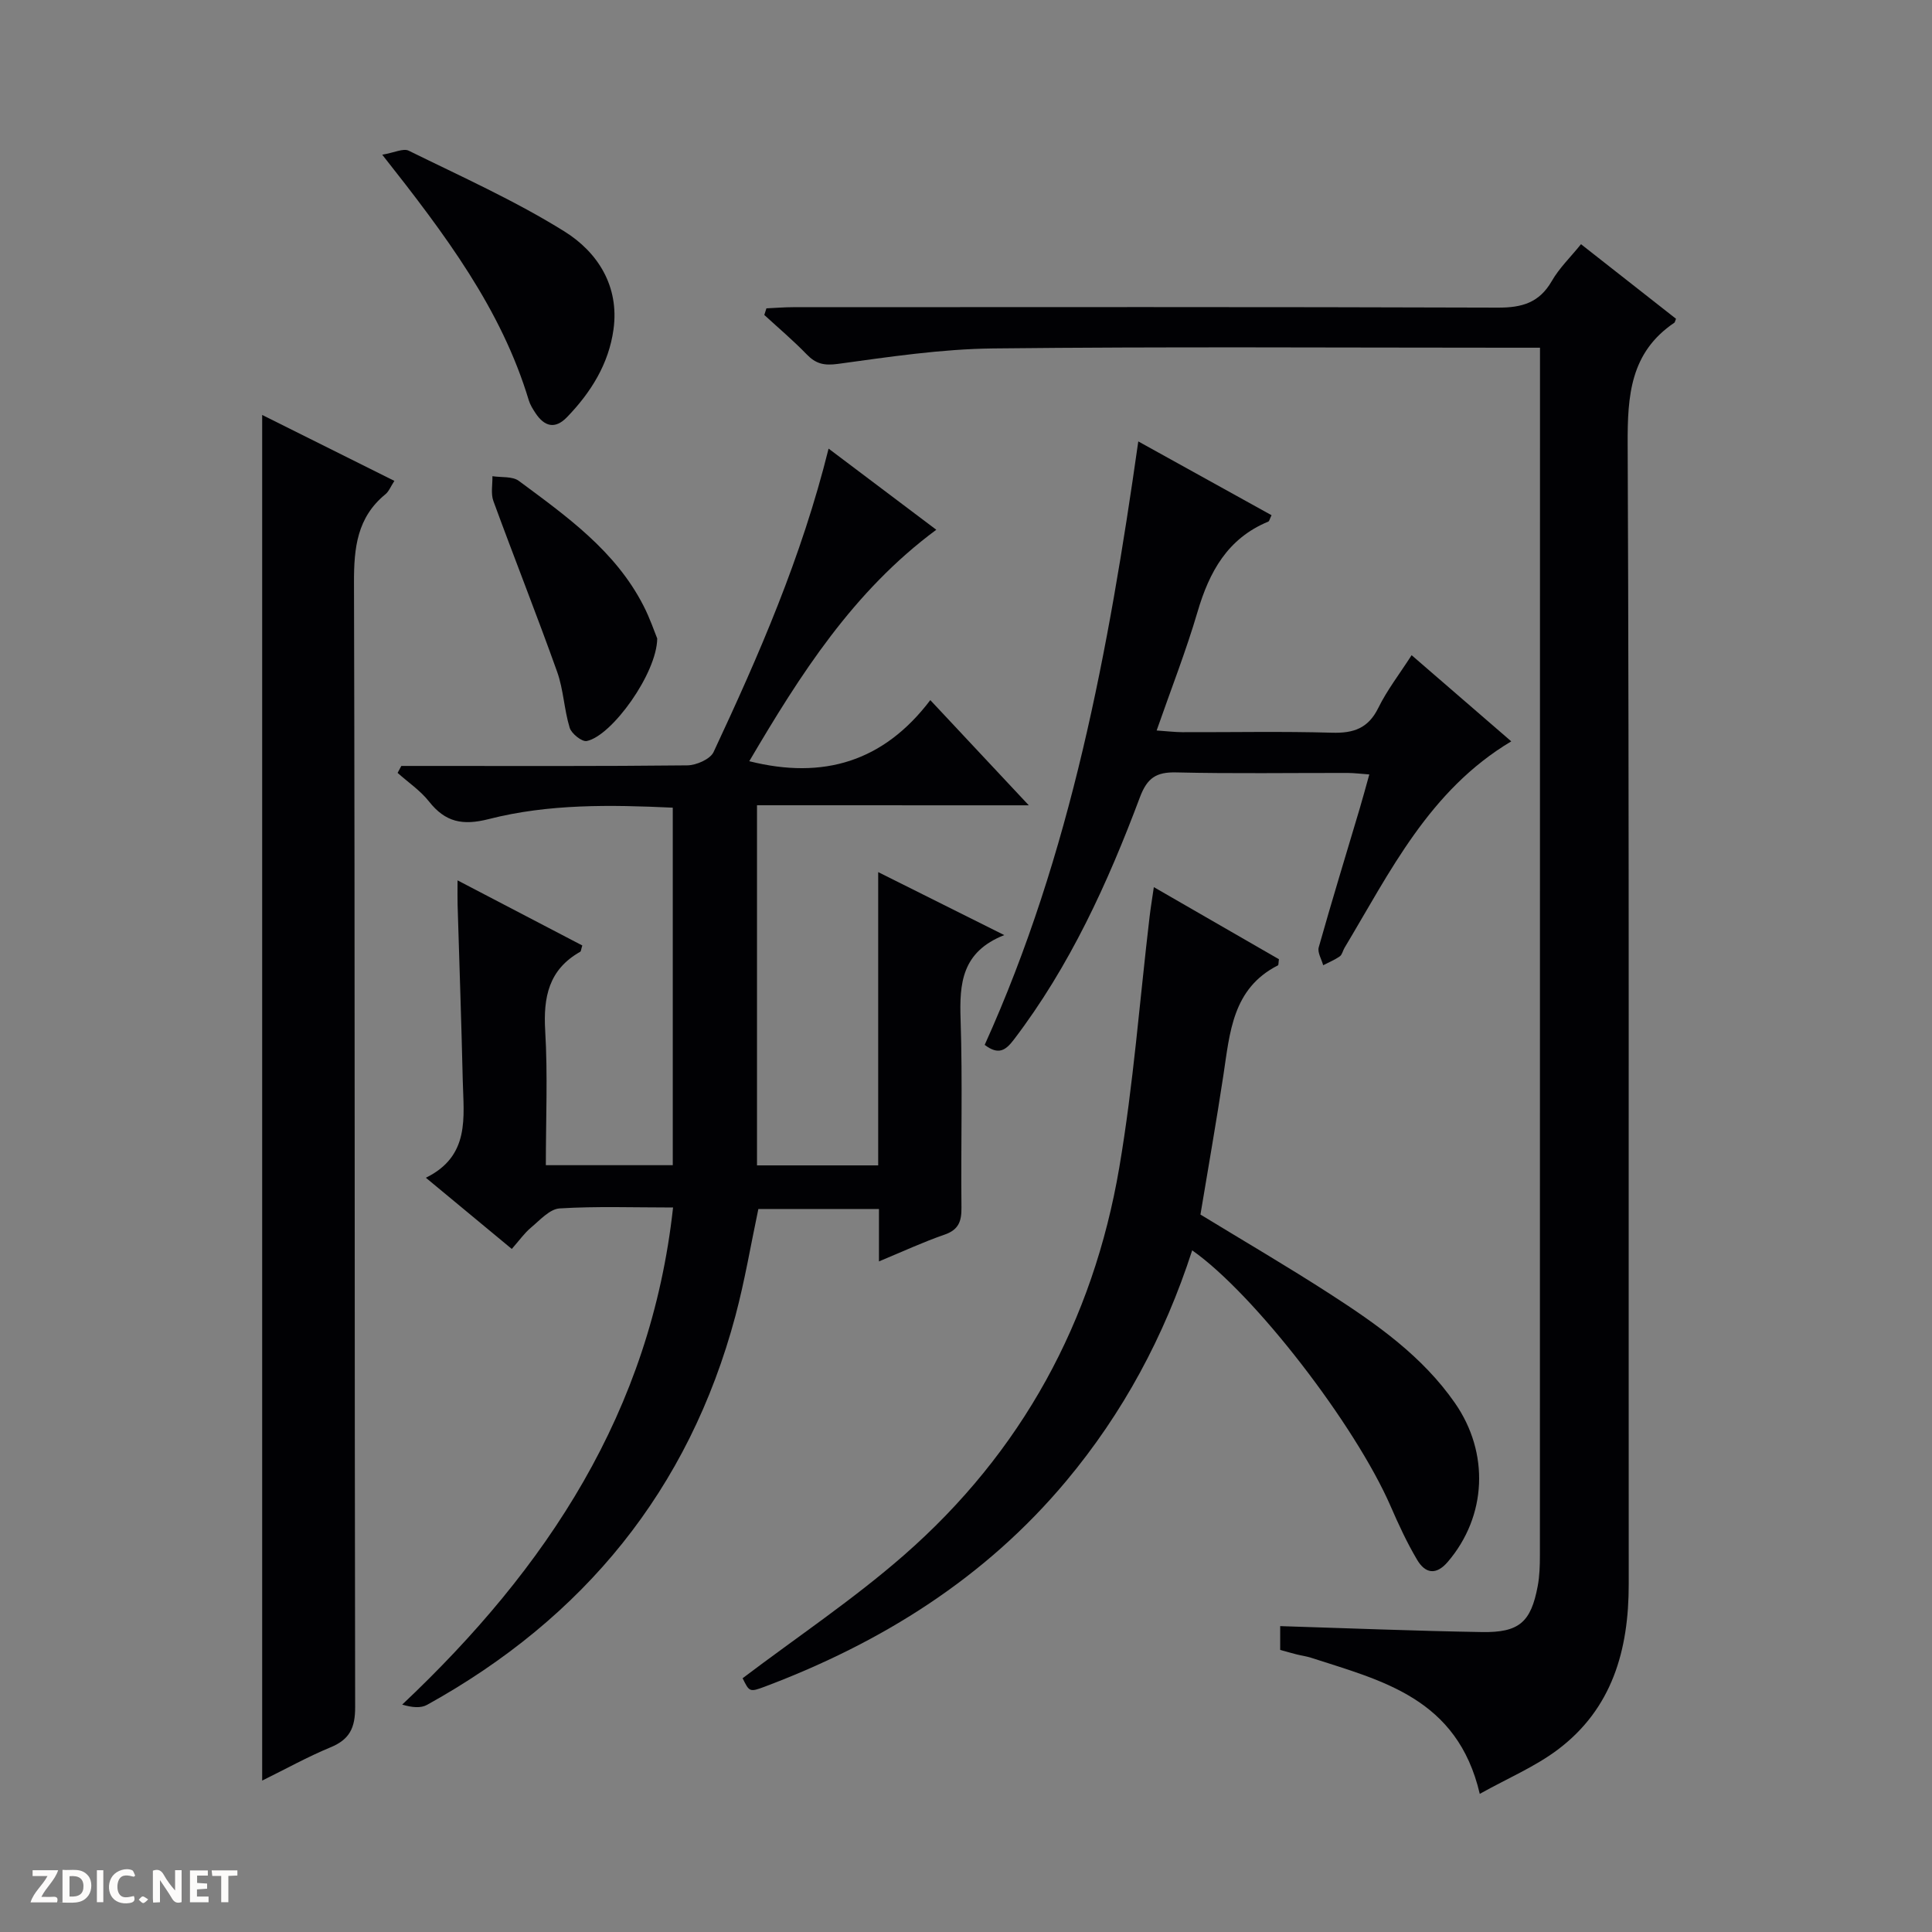
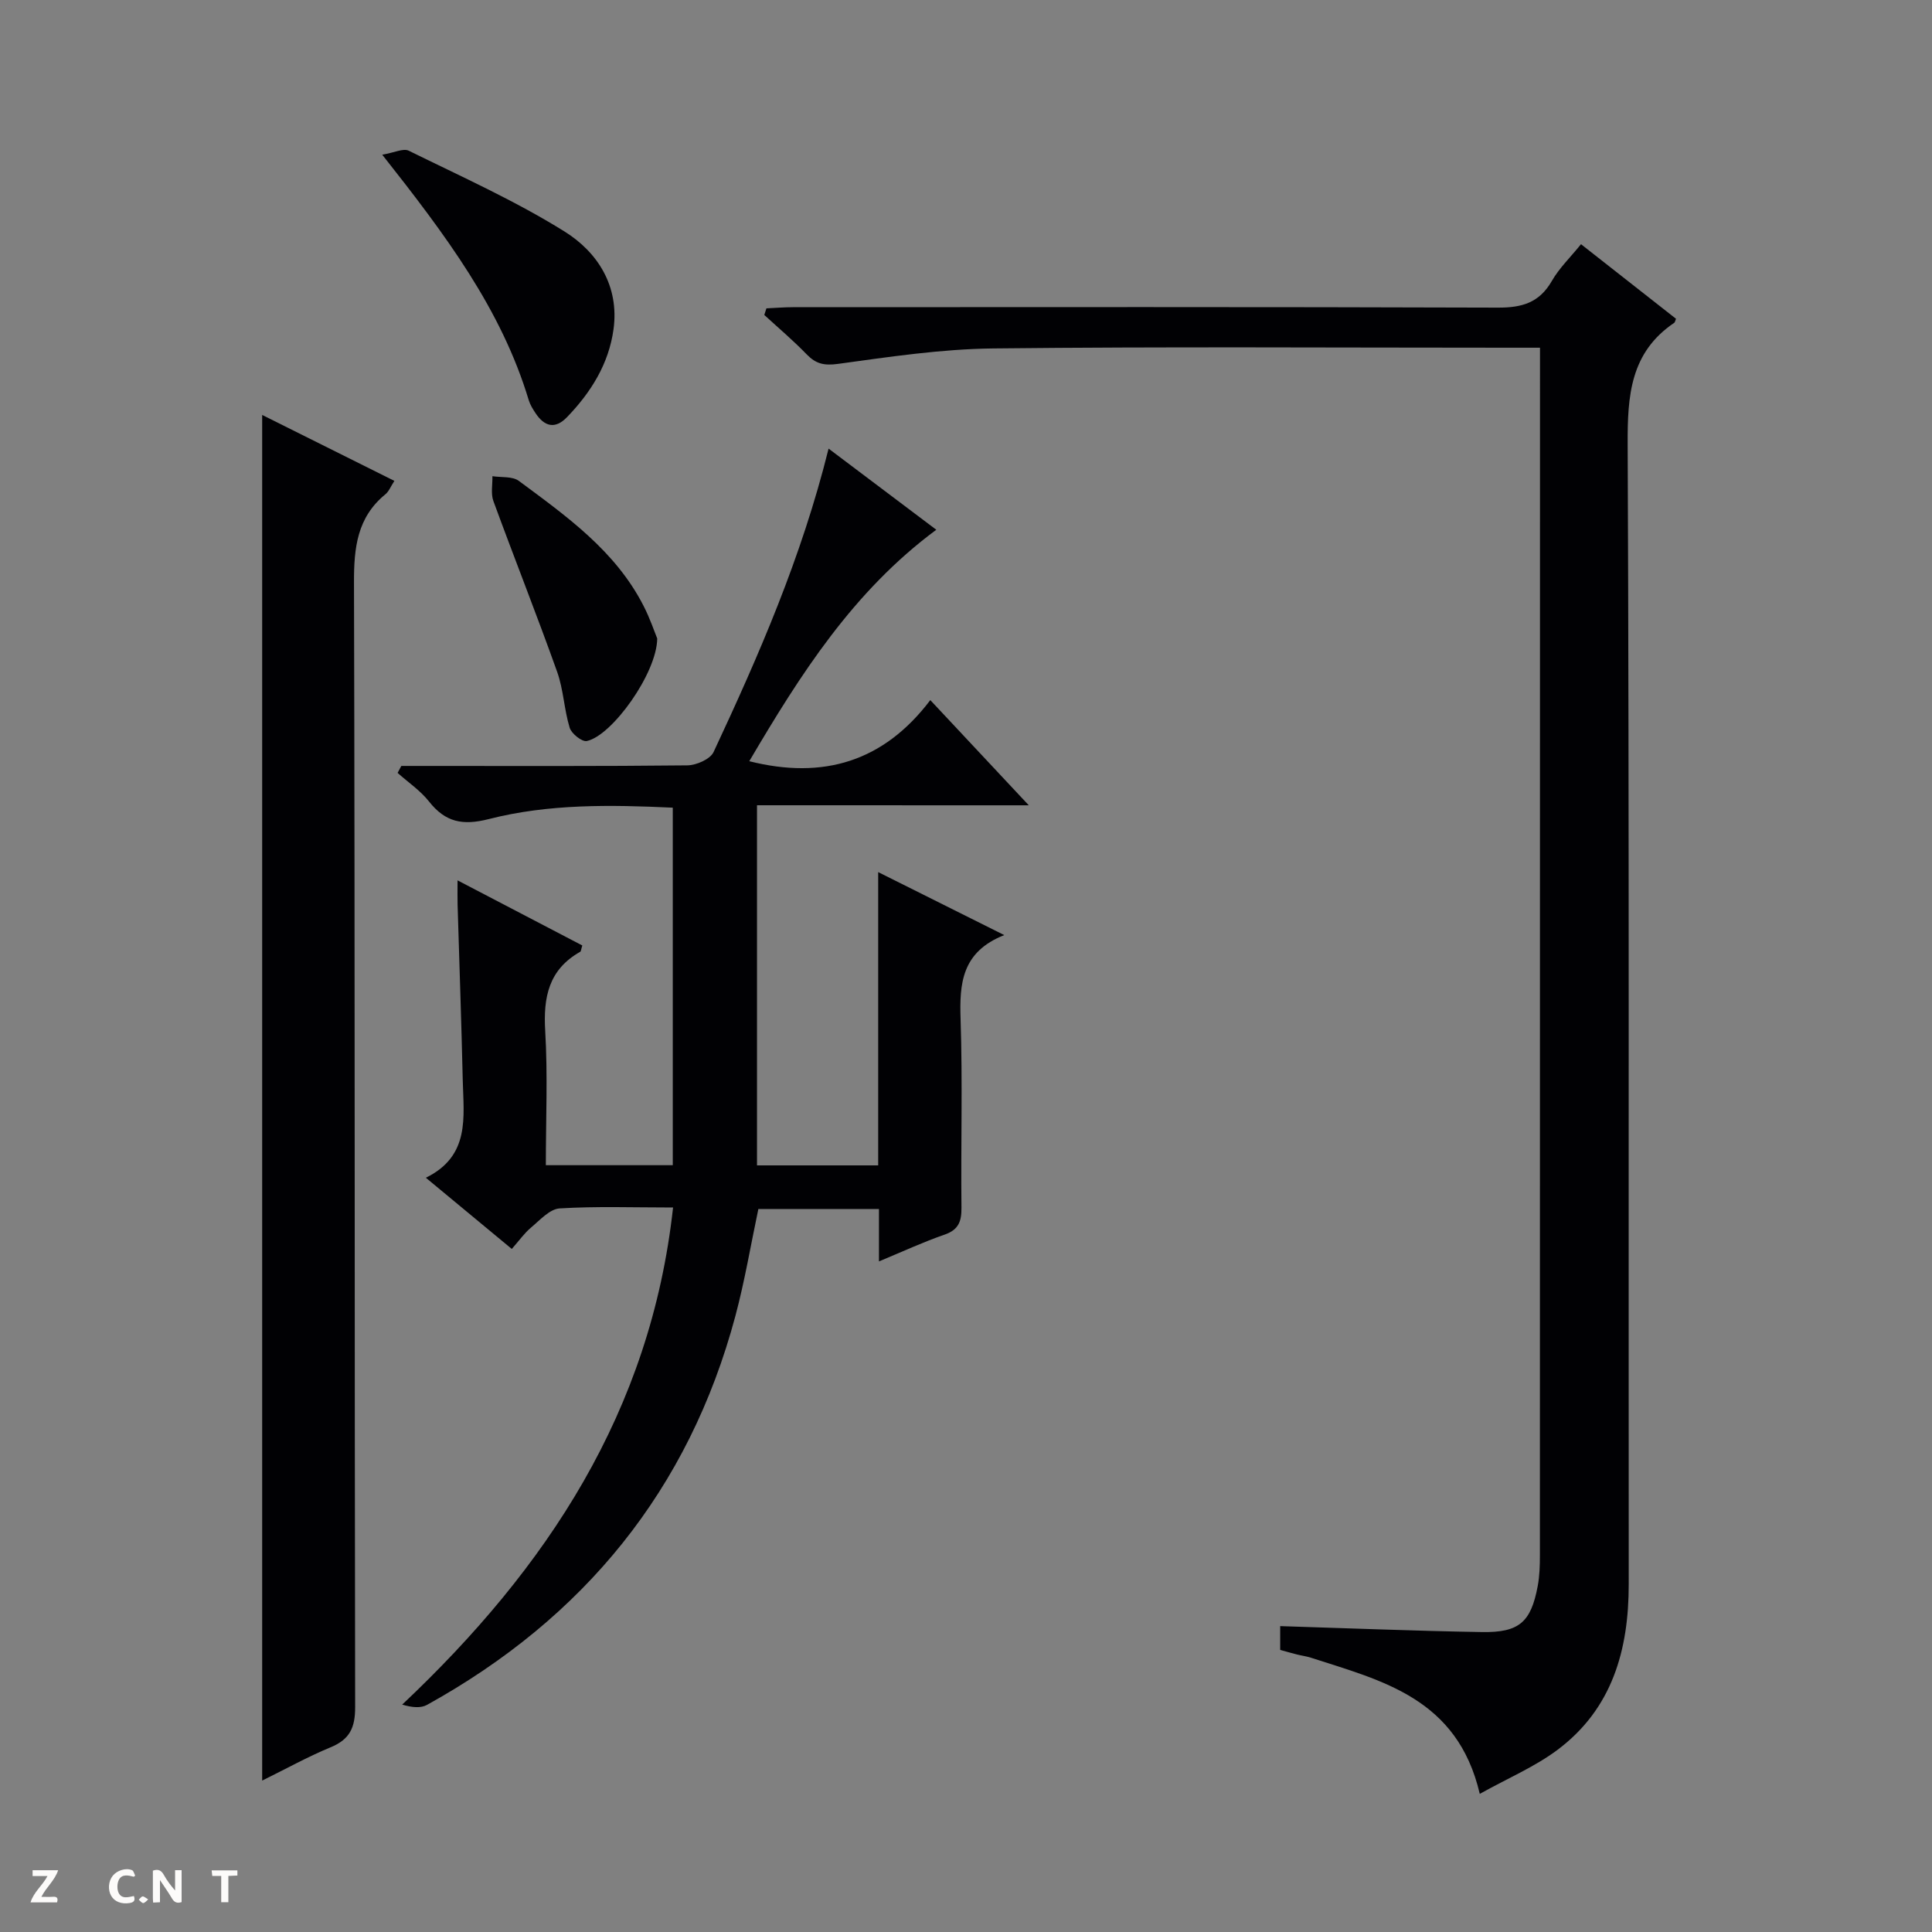
<svg xmlns="http://www.w3.org/2000/svg" enable-background="new 0 0 400 400" viewBox="0 0 400 400">
  <rect x="0" y="0" width="400" height="400" fill="#808080" stroke="none" />
  <g fill="#fcfbfa">
    <path d="m37.59 393.81c-.92.31-1.52.05-2-.78-.7-1.2-1.52-2.34-2.47-3.78v4.59c-.55.03-.95.05-1.41.07-.03-.37-.06-.64-.06-.91 0-1.91 0-3.81 0-5.7 1.13-.41 1.77-.03 2.29.91.62 1.11 1.38 2.14 2.31 3.19v-4.2h1.35v6.61z" />
-     <path d="m12.94 393.88v-6.75c1.9.19 3.93-.54 5.37 1.29.8 1.01.78 2.88.03 3.97-1.37 1.97-3.4 1.51-6.4 1.49m2.45-1.22c2.04.12 2.92-.58 2.89-2.21-.03-1.51-.98-2.19-2.89-2z" />
    <path d="m11.81 393.87h-5.49c.68-2.18 2.47-3.48 3.51-5.45h-3.08v-1.21h5.29c-.71 2.13-2.44 3.48-3.47 5.51.86 0 1.63.04 2.39-.01.79-.05 1.14.21.85 1.16" />
-     <path d="m39.33 393.86v-6.61h3.7v1.07h-2.22v1.52c.68.04 1.34.09 2.07.13v1.07c-.72.05-1.38.09-2.1.14v1.48h2.4v1.19h-3.85z" />
    <path d="m27.71 388.56c-1.15-.3-2.46-.61-3.1.64-.37.73-.41 1.93-.06 2.67.63 1.35 1.99.93 3.17.68.35.94-.01 1.32-.93 1.46-1.62.25-3.05-.27-3.76-1.48-.73-1.24-.6-3.03.31-4.17.88-1.11 2.71-1.7 4-1.16.32.13.44.74.65 1.12-.1.08-.19.16-.28.24" />
    <path d="m49.15 387.24v1.07c-.59.02-1.17.05-1.87.08v5.44h-1.48v-5.44h-1.85c-.05-.4-.08-.73-.13-1.15z" />
-     <path d="m20.06 387.21h1.33v6.62h-1.33z" />
    <path d="m30.68 393.25c-.39.38-.8.79-1.05.76-.32-.05-.6-.45-.9-.7.26-.24.51-.64.8-.67.29-.04.62.3 1.15.61" />
  </g>
  <path d="m156.73 166.72v74.56h25.09c0-20.17 0-40.04 0-60.72 8.91 4.45 17.02 8.51 26.1 13.04-8.82 3.48-9.29 10.02-9.04 17.45.43 12.98.04 25.99.18 38.99.03 2.86-.61 4.59-3.53 5.59-4.37 1.51-8.59 3.47-13.55 5.53 0-3.84 0-7.19 0-10.85-8.68 0-16.77 0-24.97 0-1.55 7.32-2.8 14.82-4.75 22.13-9.63 36.03-31.39 62.56-63.84 80.53-1.31.73-3.13.55-5.15-.05 30.01-28.31 51.44-60.68 56.08-102.92-8.23 0-15.88-.28-23.49.19-2.05.13-4.07 2.42-5.91 3.96-1.39 1.16-2.46 2.7-3.99 4.43-5.96-4.93-11.5-9.53-17.79-14.74 9.19-4.51 7.82-12.54 7.64-20.11-.28-12.14-.71-24.28-1.07-36.42-.04-1.3-.01-2.61-.01-5.04 9.1 4.75 17.49 9.13 25.83 13.48-.25.76-.25 1.2-.44 1.31-6.51 3.67-7.66 9.39-7.24 16.38.54 9.12.13 18.3.13 27.8h26.28c0-24.7 0-49.12 0-74.02-12.86-.6-25.66-.82-38.09 2.36-5.44 1.39-9 .64-12.38-3.64-1.79-2.27-4.31-3.96-6.5-5.92.26-.48.51-.96.77-1.44h5.22c18 0 36 .08 53.99-.12 1.87-.02 4.75-1.28 5.44-2.76 9.36-20.02 18.21-40.26 23.81-62.82 7.47 5.62 14.64 11.03 22.3 16.8-17.22 12.74-28.19 30.03-38.72 47.92 15.35 3.86 27.83.08 37.48-12.65 7.02 7.5 13.35 14.26 20.39 21.78-19.23-.01-37.57-.01-56.27-.01z" fill="#010104" />
  <path d="m306.37 371.4c-4.63-19.83-20.25-23.42-34.96-28.19-.94-.3-1.94-.43-2.9-.67-1.1-.28-2.19-.59-3.46-.94 0-1.69 0-3.3 0-4.93 13.99.43 27.88 1 41.77 1.23 7.71.13 10.14-2.05 11.54-9.48.4-2.11.46-4.3.46-6.46.02-81.48.02-162.96.02-244.44 0-1.64 0-3.27 0-5.53-2.37 0-4.31 0-6.24 0-35.66 0-71.32-.24-106.97.15-10.73.12-21.48 1.74-32.14 3.2-2.88.39-4.58-.01-6.48-1.98-2.77-2.86-5.83-5.45-8.77-8.15.15-.46.29-.91.44-1.37 1.83-.08 3.67-.24 5.5-.24 48.65-.01 97.31-.08 145.96.09 4.98.02 8.56-1.02 11.14-5.5 1.54-2.69 3.87-4.93 6.05-7.63 6.76 5.31 13.26 10.41 19.67 15.44-.22.53-.23.74-.34.81-9.13 6.17-9.72 15.09-9.67 25.23.34 78.65.16 157.29.22 235.94.01 13.64-3.41 25.81-14.75 34.31-4.68 3.5-10.24 5.85-16.09 9.11z" fill="#010104" />
  <path d="m54.28 368.65c0-94.58 0-188.4 0-282.74 9.1 4.54 18.08 9.02 27.37 13.65-.76 1.17-1.13 2.17-1.83 2.75-5.88 4.8-6.55 11.08-6.53 18.27.21 77.62.09 155.24.24 232.86.01 4.29-1.14 6.7-5.11 8.33-4.74 1.96-9.24 4.47-14.14 6.88z" fill="#010104" />
-   <path d="m246.83 258.87c-5.79 17.87-14.33 33.69-26.08 47.76-16.78 20.07-38.13 33.41-62.35 42.55-3.22 1.21-3.26 1.1-4.65-1.72 11.27-8.53 22.9-16.3 33.35-25.43 24.41-21.32 39.22-48.47 44.64-80.33 2.92-17.16 4.22-34.59 6.27-51.9.21-1.79.51-3.57.88-6.13 8.98 5.18 17.51 10.1 25.9 14.93-.11.72-.06 1.2-.21 1.27-9.42 4.78-9.95 13.91-11.29 22.74-1.44 9.51-3.11 18.99-4.75 28.85 8.86 5.41 18.02 10.75 26.91 16.5 9.66 6.24 19.06 12.85 25.78 22.52 7.18 10.33 6.6 23.41-1.46 32.86-2.46 2.89-4.7 2.42-6.37-.4-2.11-3.56-3.86-7.35-5.51-11.15-7.34-16.8-28.12-43.83-41.06-52.92z" fill="#010104" />
-   <path d="m203.87 216.33c17.87-39.53 25.63-81.55 31.8-124.94 9.58 5.3 18.59 10.29 27.59 15.28-.39.8-.46 1.23-.67 1.32-8.43 3.48-12.22 10.39-14.66 18.71-2.37 8.07-5.46 15.94-8.46 24.54 2.18.15 3.75.34 5.32.35 10.33.03 20.67-.19 30.99.11 4.46.13 7.5-.9 9.58-5.13 1.81-3.69 4.39-7.01 6.9-10.92 7.01 6.06 13.74 11.88 20.63 17.84-16.99 10.14-25.08 27.01-34.54 42.78-.34.57-.47 1.39-.96 1.73-1.06.74-2.28 1.24-3.44 1.84-.34-1.25-1.22-2.65-.92-3.71 2.7-9.58 5.62-19.1 8.46-28.65.66-2.22 1.26-4.45 2.01-7.14-1.69-.12-3.09-.3-4.48-.31-11.83-.02-23.67.17-35.49-.11-4.13-.1-6.01 1.13-7.51 5.11-6.67 17.78-14.51 35-26.14 50.25-1.65 2.15-3.12 3.25-6.01 1.05z" fill="#010104" />
  <path d="m79.14 32.03c2.5-.42 4.36-1.38 5.48-.83 10.86 5.35 21.99 10.33 32.23 16.71 6.9 4.3 11.4 11.34 10.17 20.28-.98 7.14-4.67 13.05-9.63 18.18-2.48 2.57-4.69 1.93-6.52-.84-.55-.83-1.1-1.71-1.39-2.65-5.68-18.87-17.25-34.27-30.34-50.85z" fill="#010104" />
  <path d="m136.07 132.19c-.06 7.2-9.37 20.15-14.58 21.23-.99.21-3.16-1.52-3.54-2.73-1.16-3.78-1.28-7.9-2.6-11.6-4.23-11.85-8.88-23.55-13.2-35.36-.56-1.53-.16-3.41-.2-5.14 1.85.29 4.15-.01 5.48.98 9.87 7.32 19.99 14.48 25.8 25.85 1.34 2.6 2.28 5.41 2.84 6.77z" fill="#010104" />
</svg>